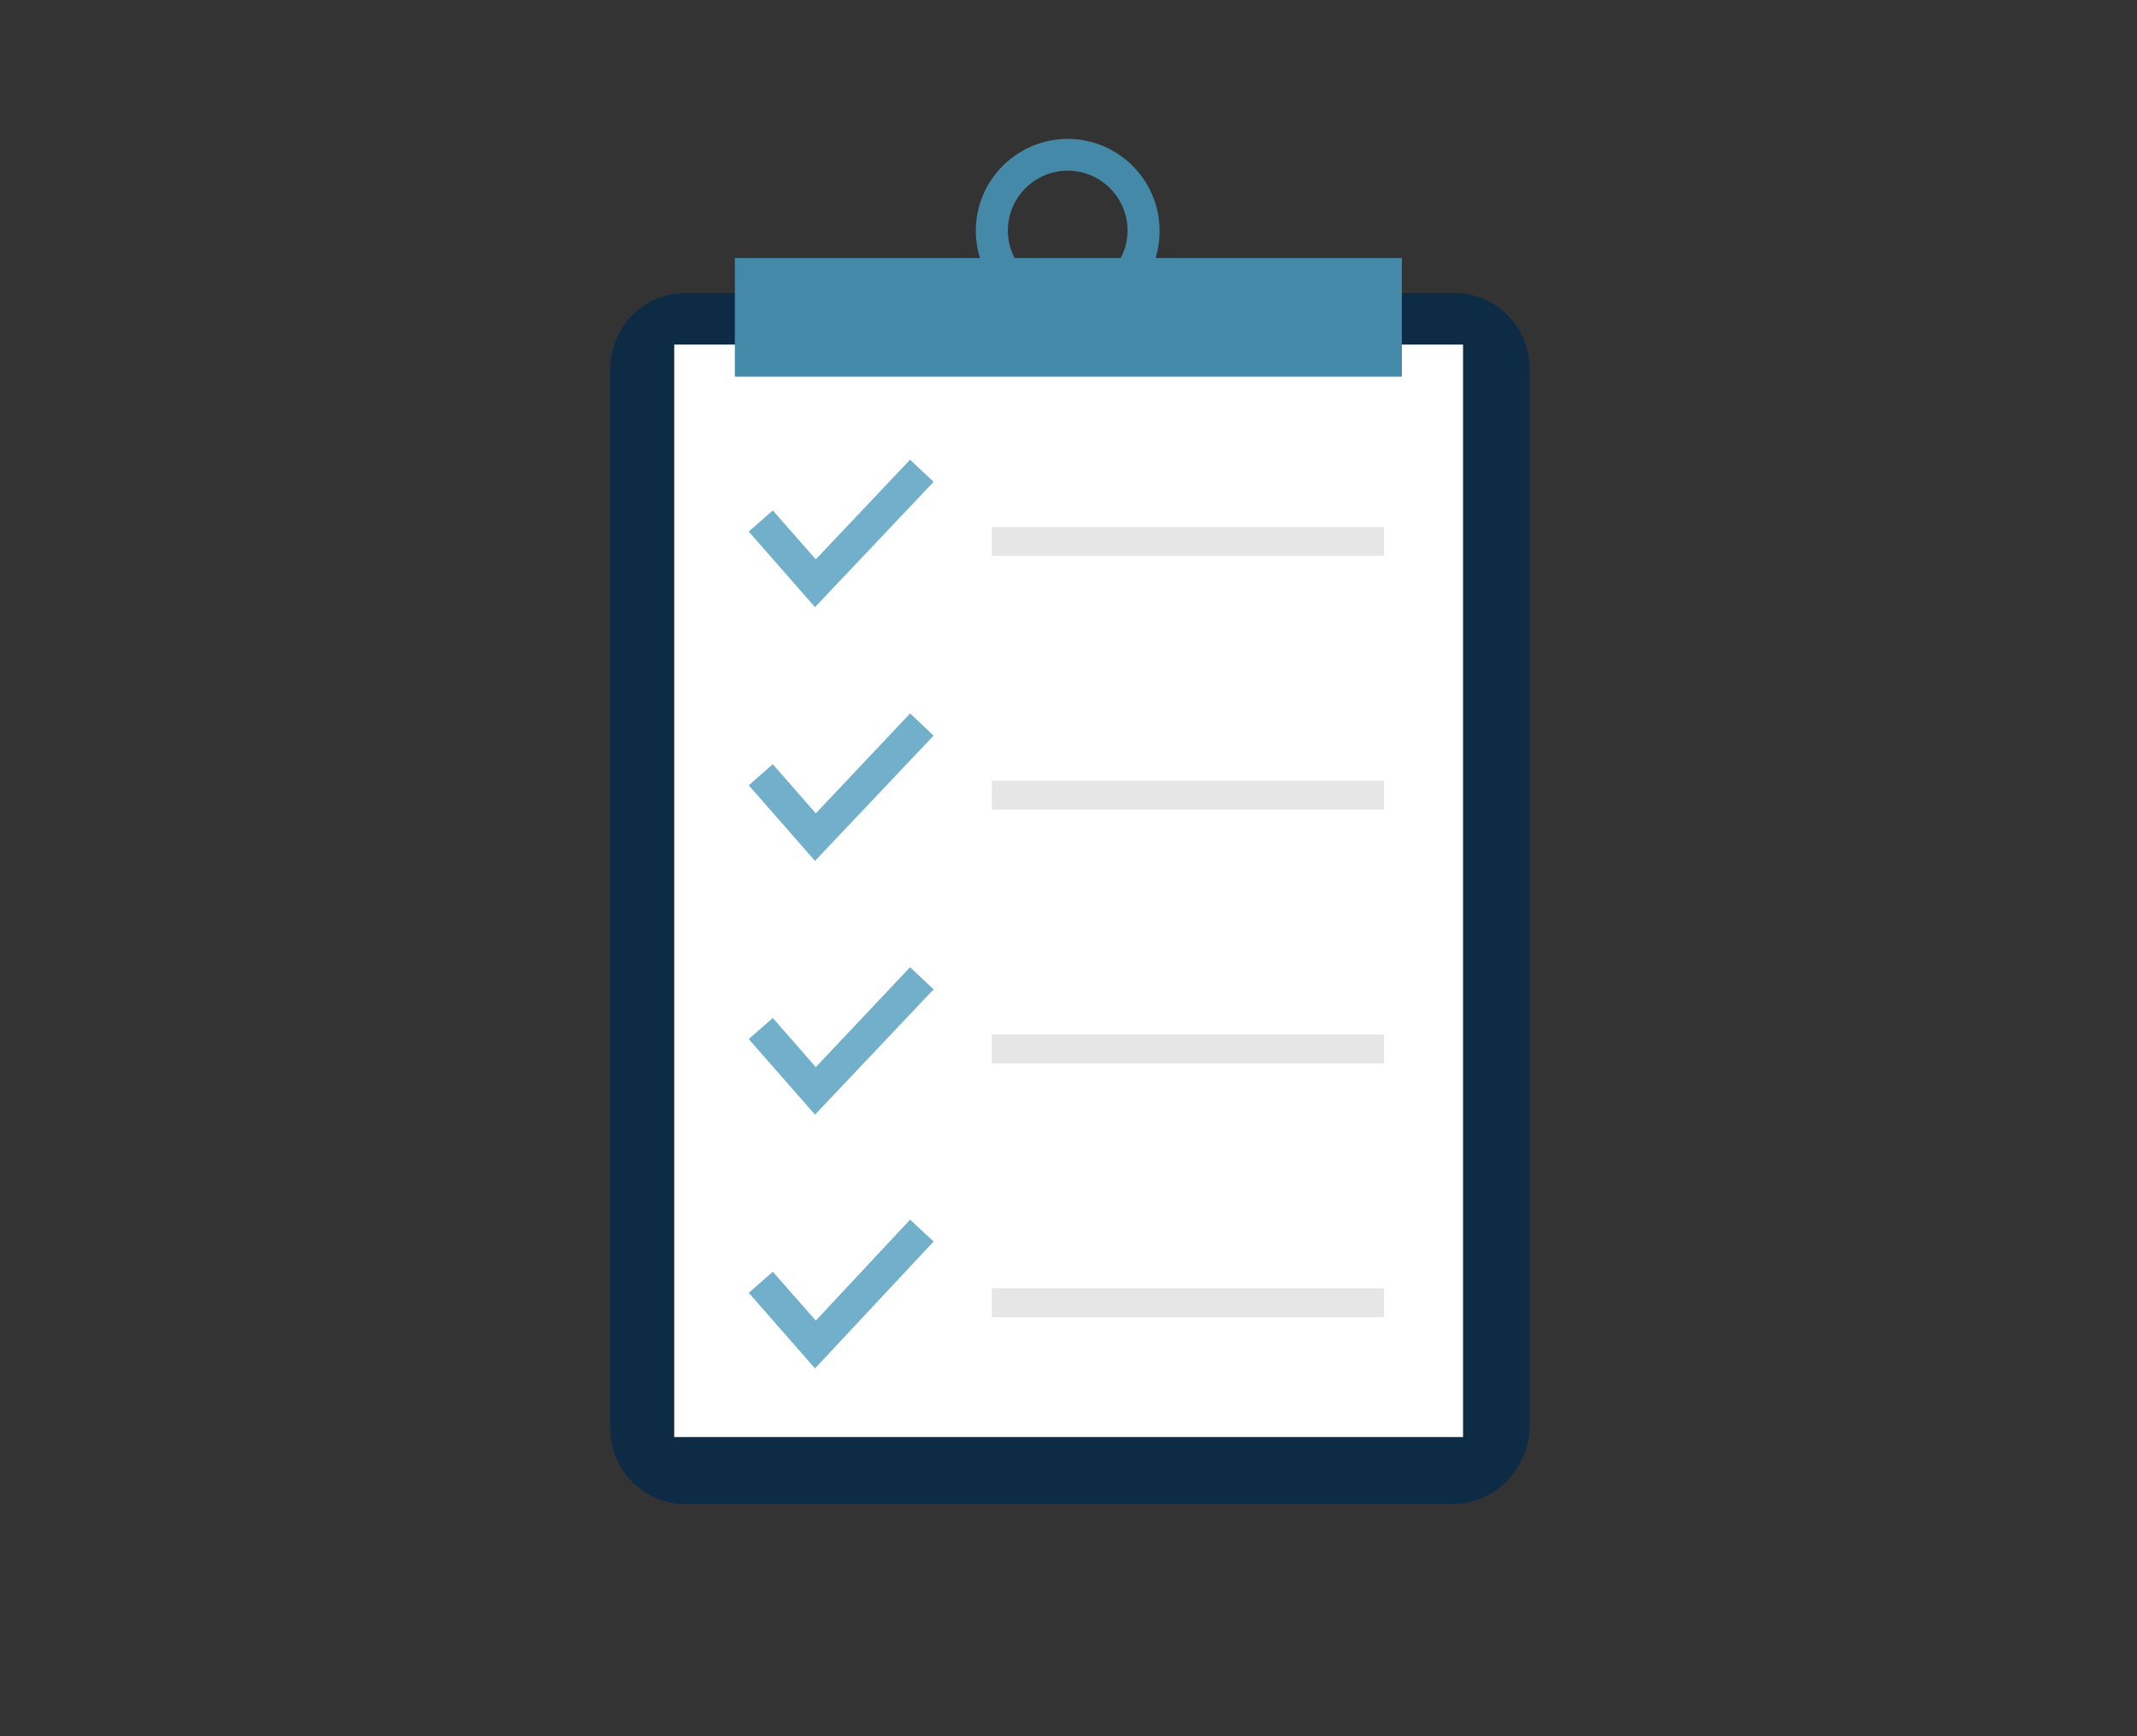
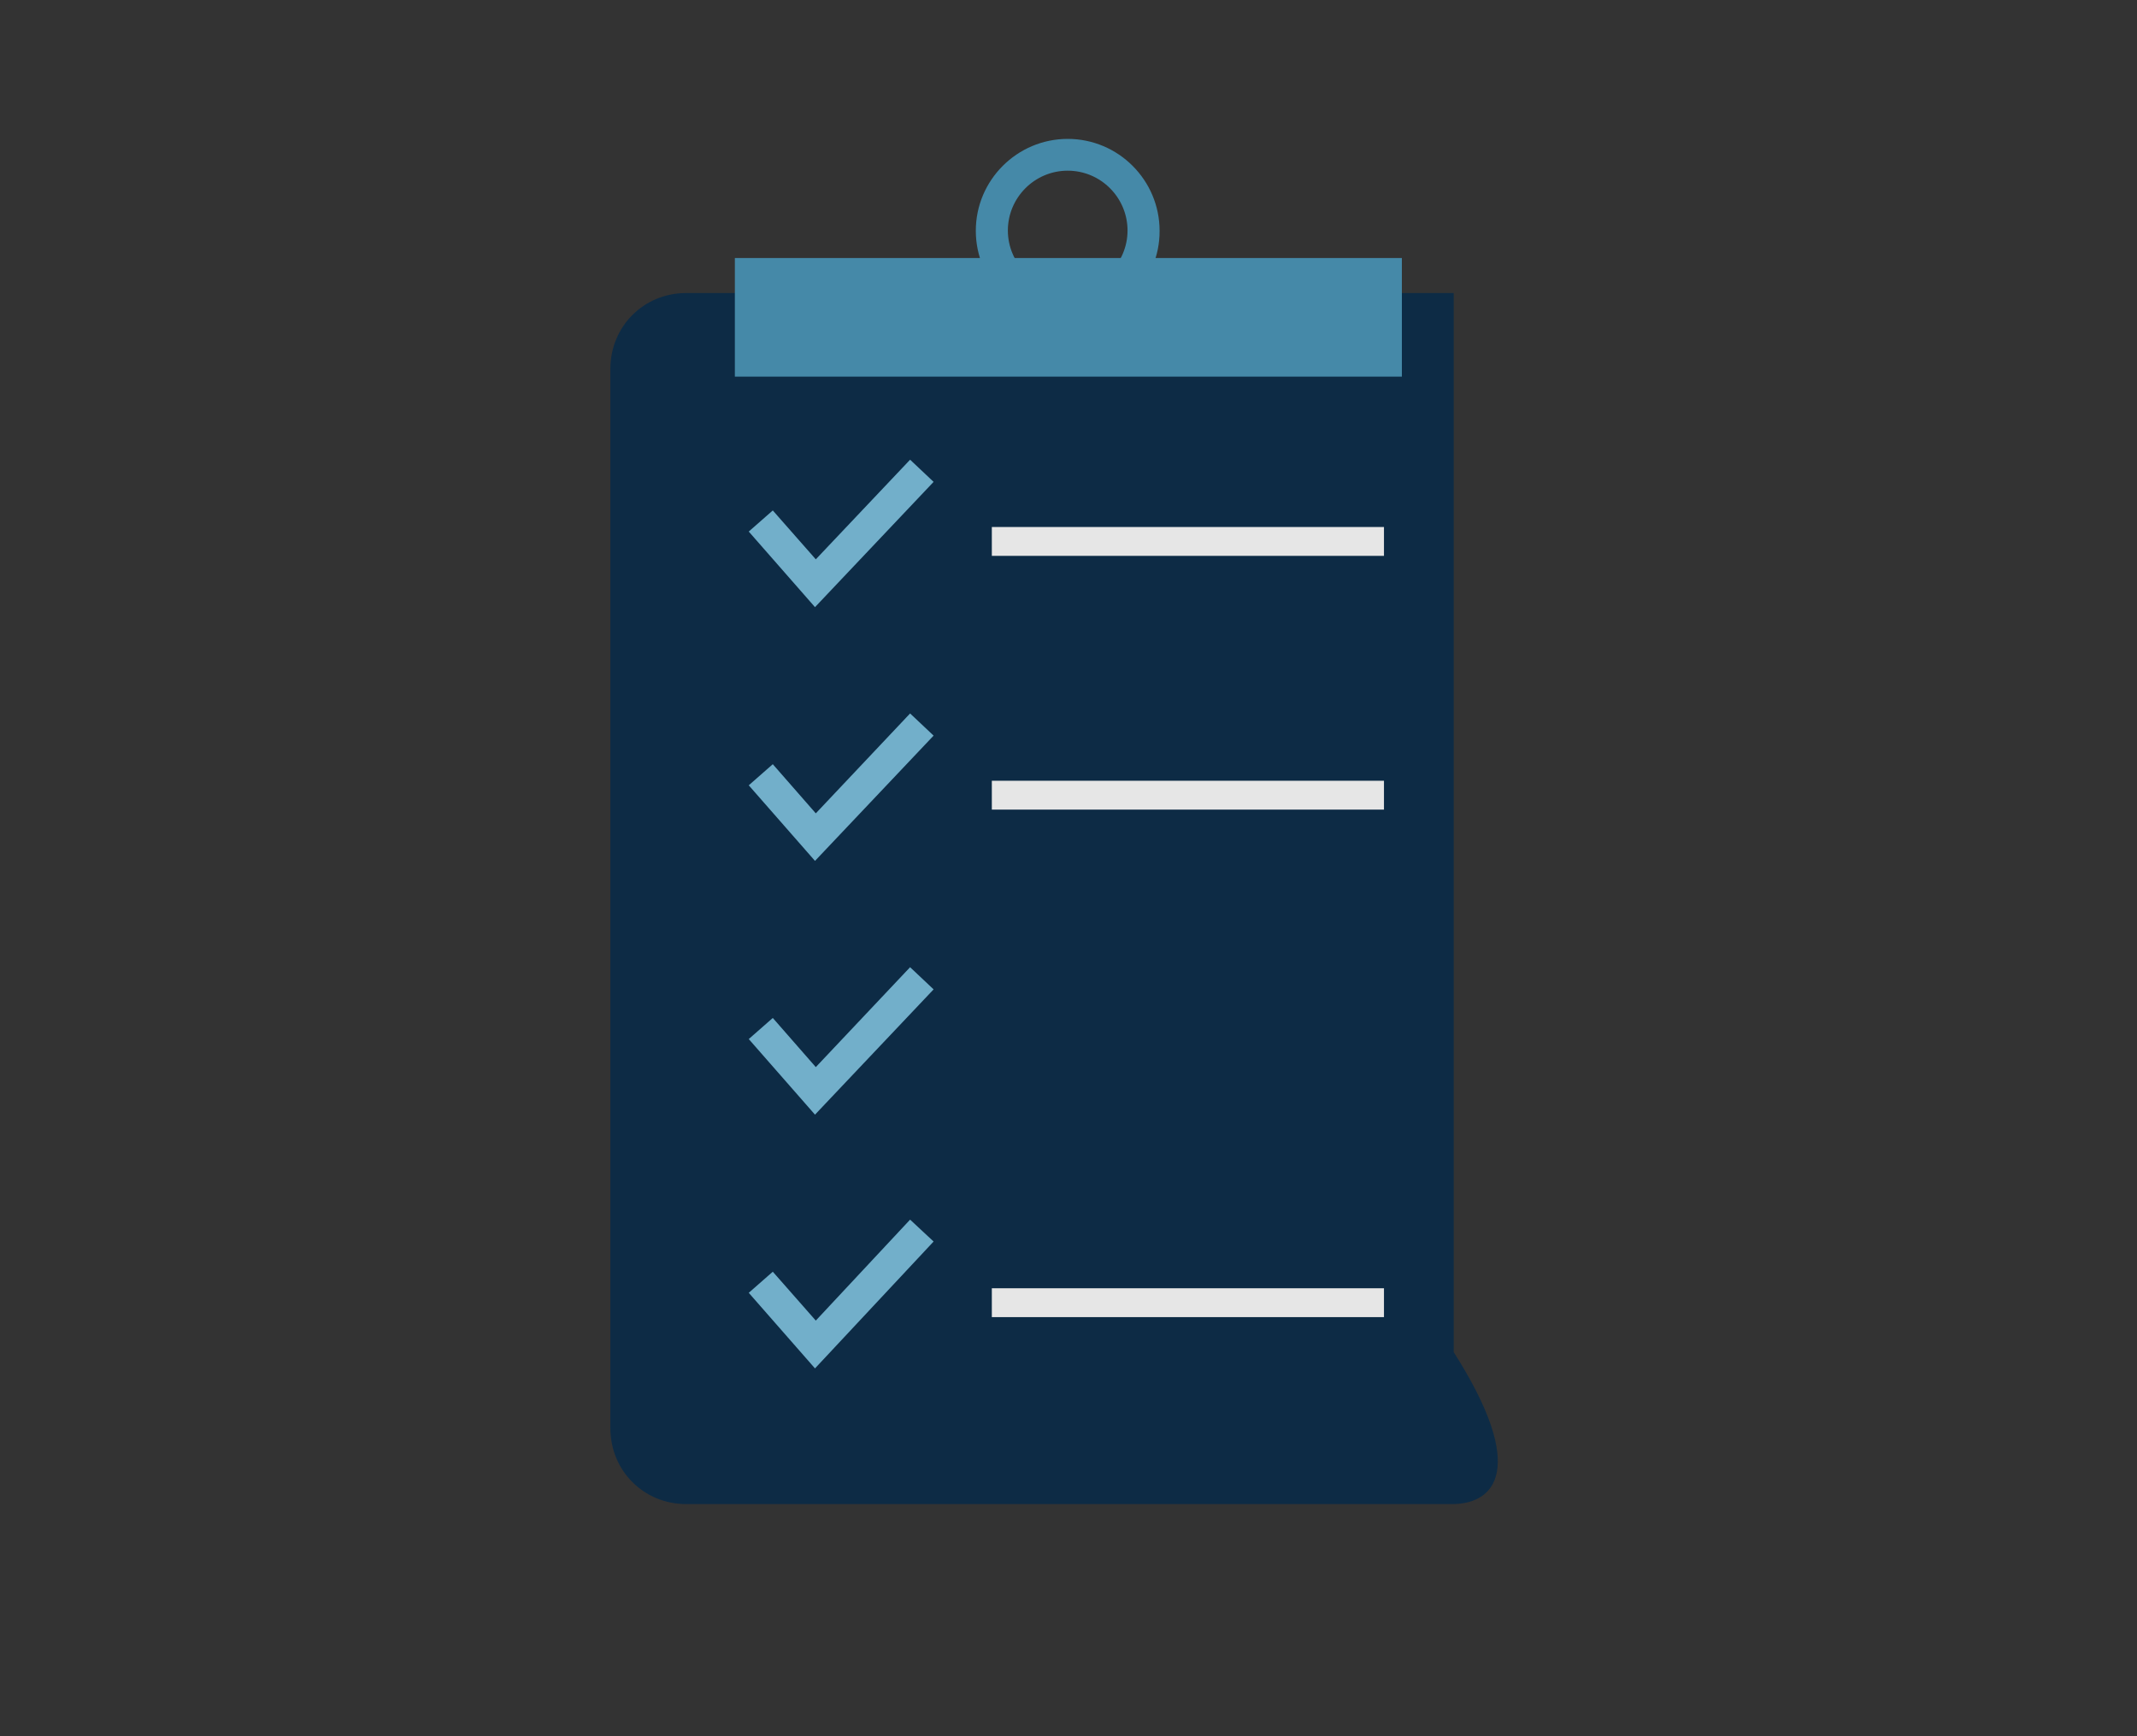
<svg xmlns="http://www.w3.org/2000/svg" version="1.1" id="Layer_1" x="0px" y="0px" viewBox="0 0 800 650" enable-background="new 0 0 800 650" xml:space="preserve">
  <rect x="0" y="0" width="800" height="650" fill="#333333" stroke="none" />
  <g>
    <g>
-       <path fill="#0D2B45" d="M543.6,563.1H256.9c-15.9,0-28.4-12.5-28.4-28.4V138.1c0-15.9,12.5-28.4,28.4-28.4h287.3    c15.9,0,28.4,12.5,28.4,28.4v396.5C572.1,550,559.6,563.1,543.6,563.1z" />
-       <rect x="252.4" y="129" fill="#FFFFFF" width="295.3" height="409" />
+       <path fill="#0D2B45" d="M543.6,563.1H256.9c-15.9,0-28.4-12.5-28.4-28.4V138.1c0-15.9,12.5-28.4,28.4-28.4h287.3    v396.5C572.1,550,559.6,563.1,543.6,563.1z" />
      <rect x="275.1" y="96.6" fill="#4589A8" width="249.7" height="44.4" />
      <g>
        <path fill="#4589A8" d="M399.7,120.8c-19,0-34.4-15.5-34.4-34.4c0-19,15.5-34.4,34.4-34.4c19,0,34.4,15.5,34.4,34.4     C434.2,105.4,418.7,120.8,399.7,120.8z M399.7,63.9c-12.4,0-22.4,10.1-22.4,22.4s10.1,22.4,22.4,22.4s22.4-10.1,22.4-22.4     S412.1,63.9,399.7,63.9z" />
      </g>
      <g>
        <polygon fill="#72AFCA" points="305.1,227.3 280.3,199 289.3,191.1 305.4,209.4 340.7,172.1 349.5,180.4    " />
      </g>
      <g>
        <polygon fill="#72AFCA" points="305.1,322.3 280.3,294 289.3,286.1 305.4,304.5 340.7,267.1 349.5,275.4    " />
      </g>
      <g>
        <polygon fill="#72AFCA" points="305.1,417.3 280.3,389 289.3,381.1 305.4,399.5 340.7,362.1 349.5,370.4    " />
      </g>
      <rect x="371.3" y="197.3" fill="#E6E6E6" width="146.8" height="10.8" />
      <rect x="371.3" y="292.3" fill="#E6E6E6" width="146.8" height="10.8" />
-       <rect x="371.3" y="387.3" fill="#E6E6E6" width="146.8" height="10.8" />
      <g>
        <polygon fill="#72AFCA" points="305.1,512.3 280.3,484 289.3,476.1 305.4,494.4 340.7,456.6 349.5,464.8    " />
      </g>
      <rect x="371.3" y="482.3" fill="#E6E6E6" width="146.8" height="10.8" />
    </g>
  </g>
</svg>